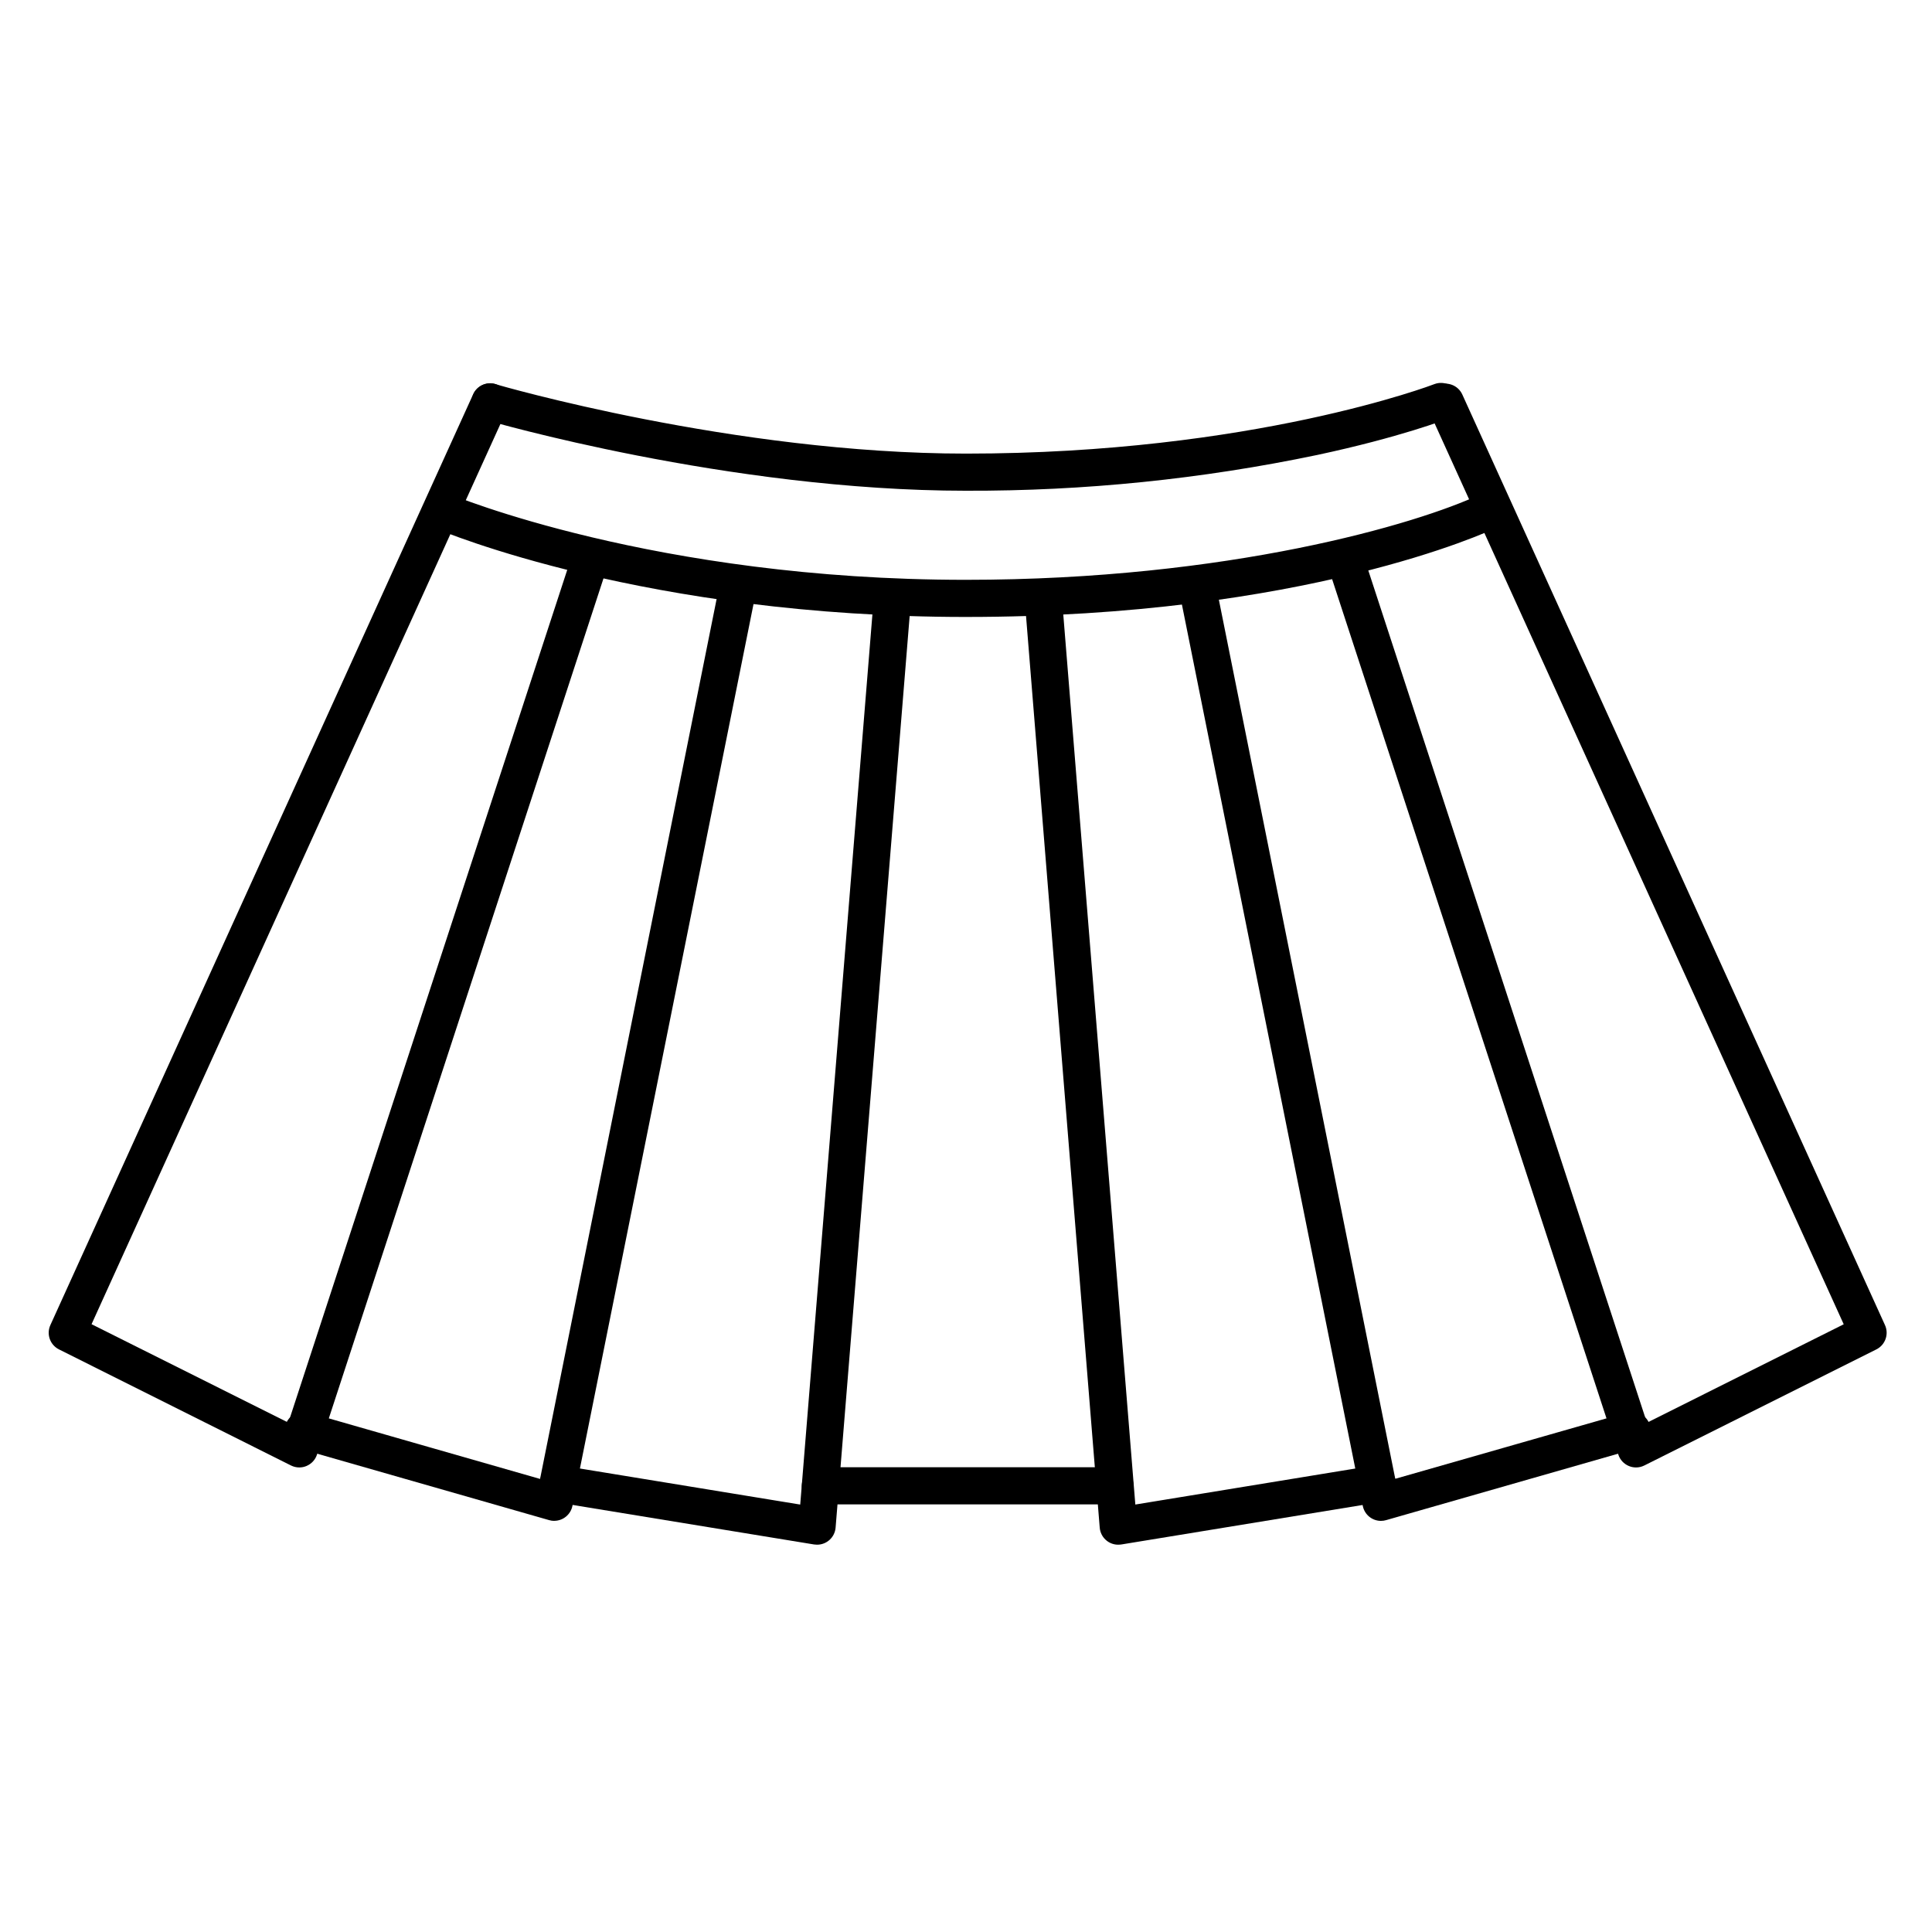
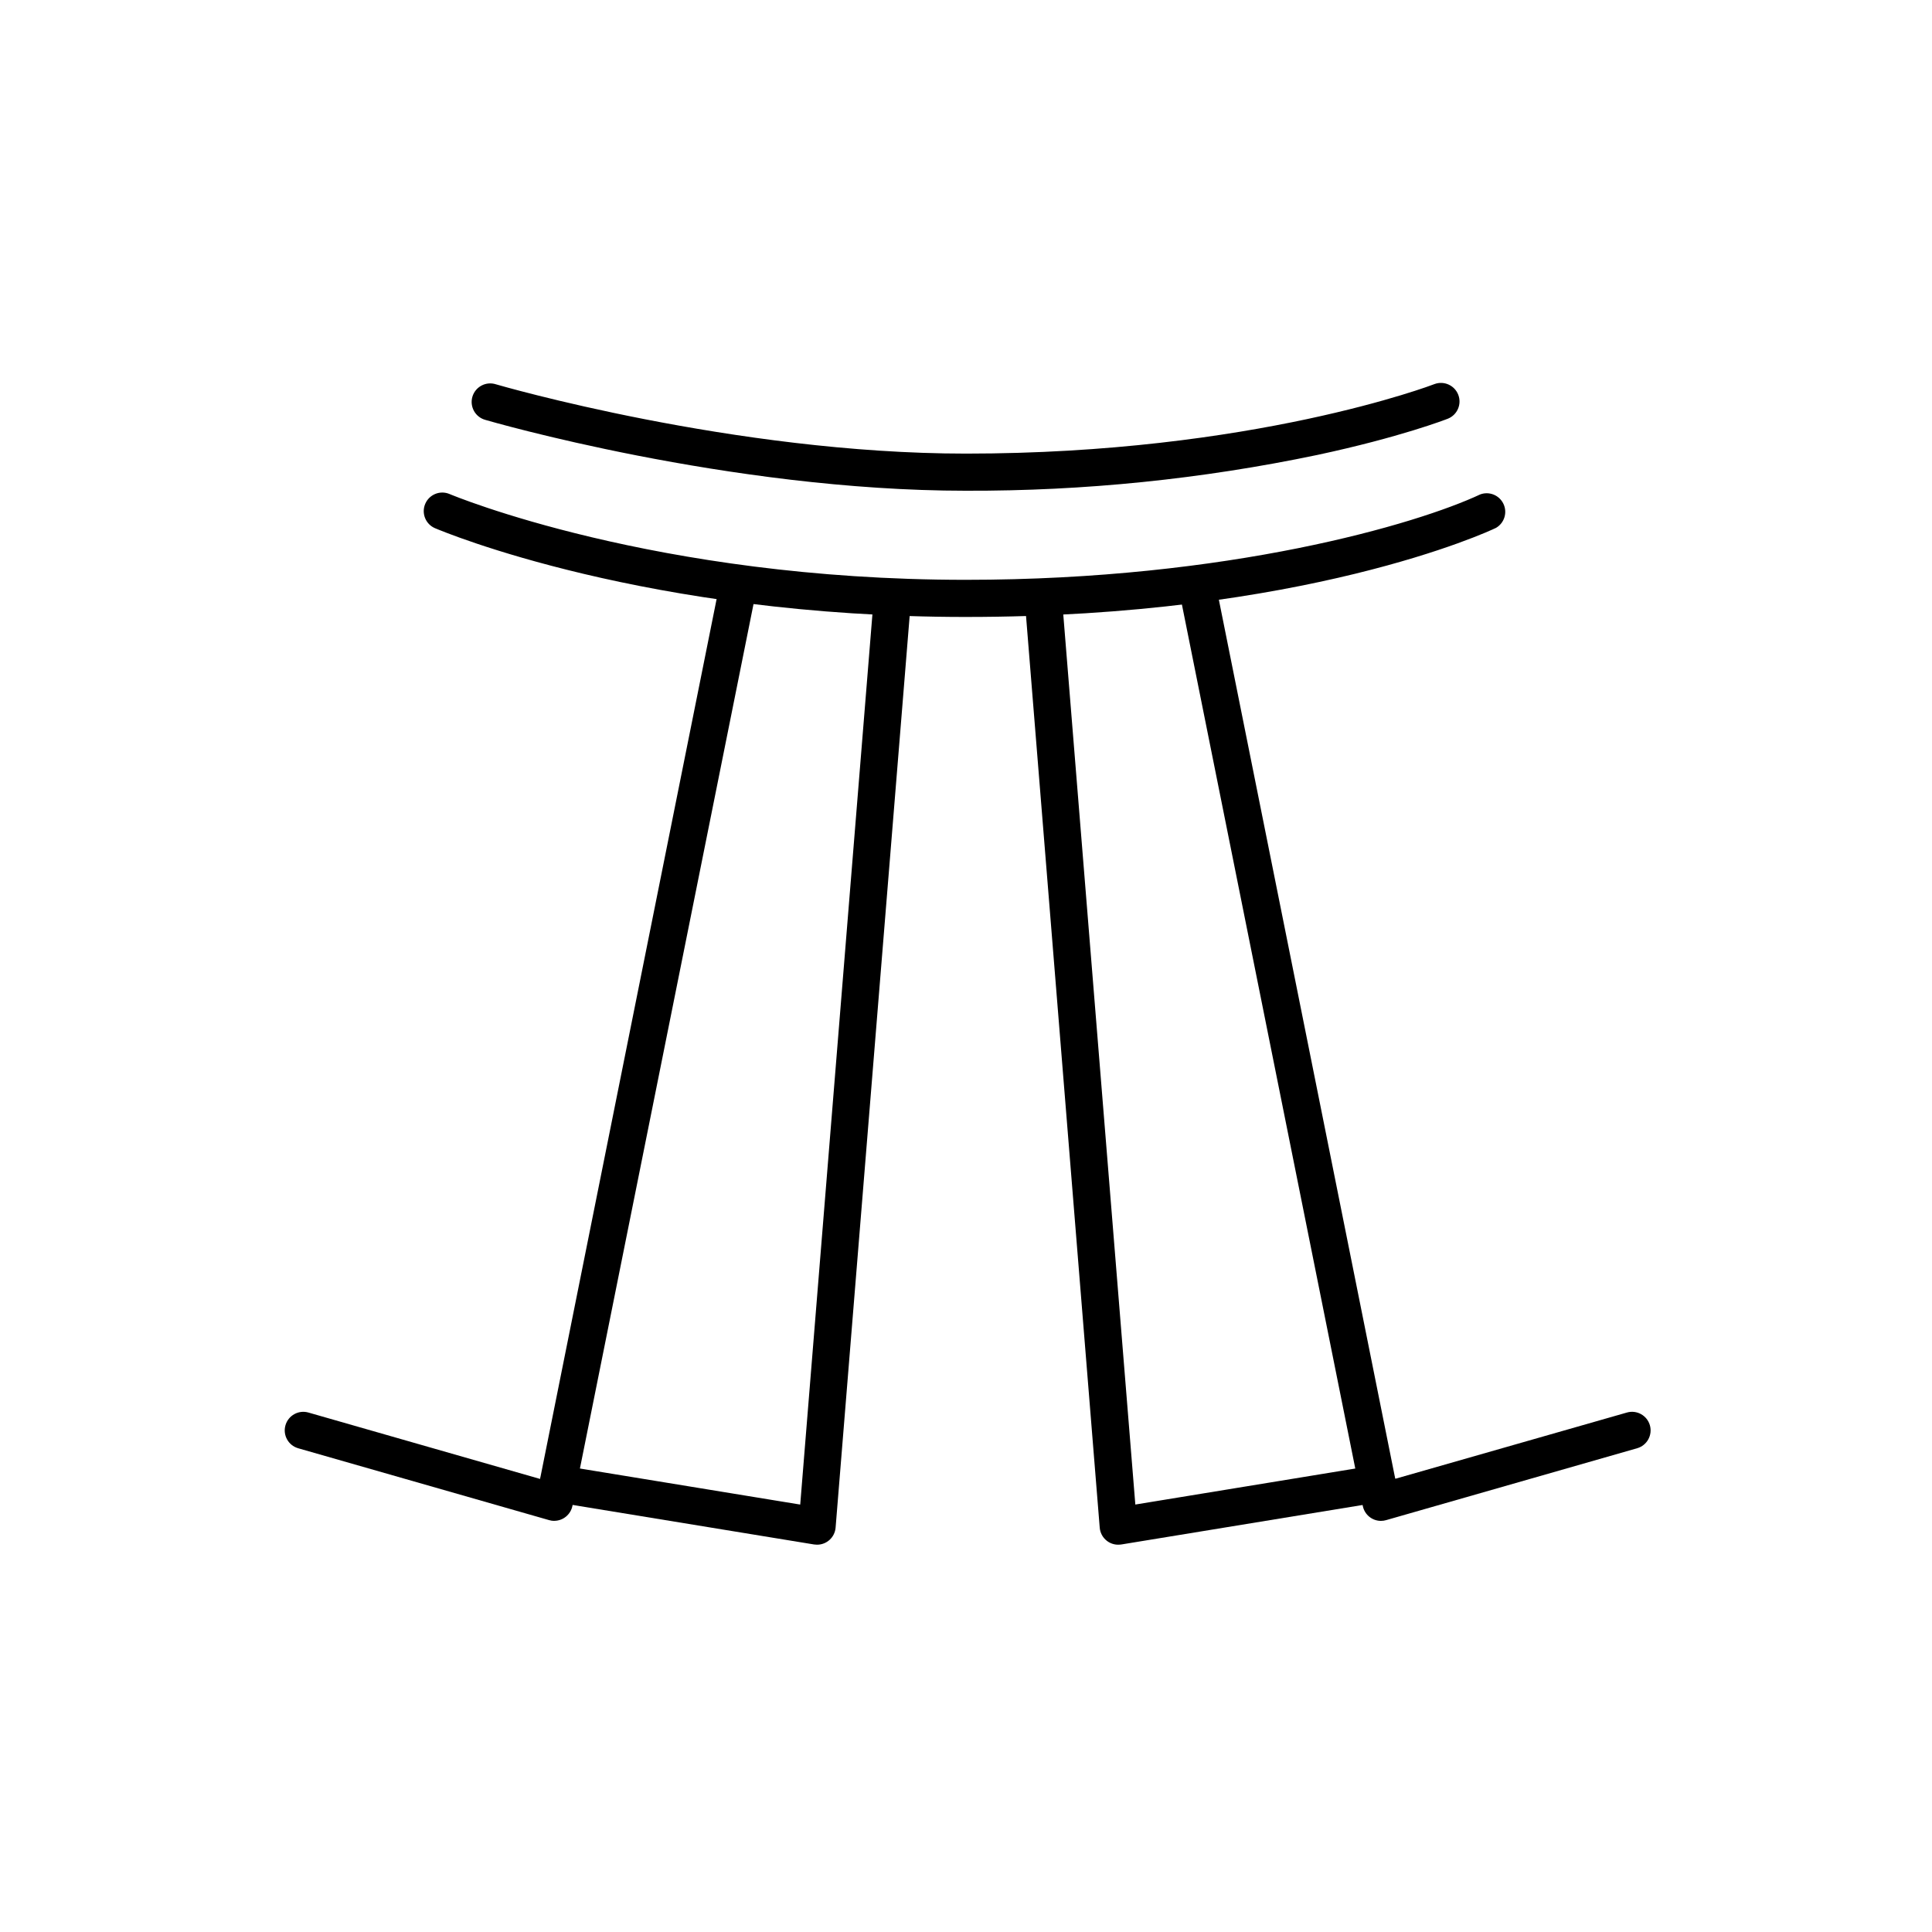
<svg xmlns="http://www.w3.org/2000/svg" fill="#000000" width="800px" height="800px" version="1.1" viewBox="144 144 512 512">
  <g>
    <path d="m400 307.5c-84.625 0-138.44-22.562-140.71-23.52h-0.004c-2.5-1.066-3.66-3.961-2.594-6.461 1.07-2.5 3.961-3.66 6.461-2.59 0.531 0.227 54.316 22.73 136.78 22.73 69.766 0 119.7-14.82 136.34-22.633 2.391-0.887 5.062 0.199 6.156 2.504 1.094 2.305 0.246 5.059-1.953 6.352-1.969 0.984-50.855 23.617-140.48 23.617z" />
    <path d="m360.54 553.36c-0.266 0-0.531-0.02-0.797-0.059l-68.586-11.227c-2.68-0.441-4.496-2.969-4.059-5.652 0.441-2.684 2.973-4.5 5.656-4.059l63.312 10.363 19.332-238.37c0.105-1.305 0.727-2.516 1.723-3.363s2.289-1.266 3.598-1.16c2.715 0.223 4.738 2.602 4.519 5.32l-19.797 243.69c-0.211 2.559-2.356 4.527-4.922 4.516z" />
    <path d="m290.9 547.05c-0.461 0-0.918-0.066-1.359-0.195l-66.52-19.051h0.004c-2.617-0.75-4.125-3.477-3.375-6.09 0.75-2.613 3.477-4.125 6.09-3.375l61.383 17.594 47.469-236.57c0.543-2.668 3.144-4.387 5.809-3.844 2.664 0.543 4.387 3.144 3.844 5.812l-48.551 241.77c-0.469 2.289-2.484 3.934-4.824 3.934z" />
    <path d="m400 274.05c-62.977 0-126.71-18.578-127.34-18.766-1.285-0.34-2.379-1.184-3.031-2.34-0.652-1.16-0.812-2.531-0.438-3.805 0.375-1.277 1.25-2.344 2.426-2.965 1.176-0.621 2.551-0.738 3.816-0.328 0.629 0.188 63.066 18.363 124.57 18.363 75.934 0 123.7-18.242 124.17-18.43h-0.004c2.519-0.926 5.312 0.336 6.285 2.836s-0.238 5.316-2.723 6.332c-0.5 0.195-12.664 4.922-34.566 9.605-30.637 6.414-61.863 9.598-93.164 9.496z" />
-     <path d="m223.33 532.89c-0.766 0-1.52-0.176-2.207-0.52l-61.5-30.77c-2.363-1.188-3.367-4.027-2.273-6.438l112.01-246.61c0.52-1.219 1.508-2.172 2.746-2.652 1.234-0.477 2.609-0.438 3.812 0.109 1.207 0.551 2.141 1.559 2.59 2.805s0.379 2.621-0.195 3.812l-110.05 242.3 52.152 26.086 75.277-230.17c0.914-2.484 3.629-3.797 6.141-2.977 2.516 0.82 3.934 3.481 3.207 6.027l-77.039 235.6c-0.445 1.363-1.461 2.461-2.785 3.012-0.598 0.254-1.238 0.383-1.887 0.383z" />
    <path d="m440.34 553.36c-1.098 0.004-2.168-0.363-3.031-1.043-1.082-0.844-1.758-2.106-1.871-3.473l-19.699-243.69c-0.219-2.719 1.805-5.098 4.523-5.32 2.715-0.219 5.098 1.805 5.316 4.523l19.297 238.36 63.32-10.363v0.004c2.684-0.438 5.211 1.383 5.648 4.062 0.438 2.684-1.383 5.211-4.062 5.648l-68.586 11.227c-0.285 0.043-0.57 0.062-0.855 0.059z" />
    <path d="m509.99 547.05c-2.344 0.008-4.363-1.641-4.832-3.934l-48.523-241.82c-0.262-1.281 0-2.609 0.719-3.699 0.723-1.09 1.844-1.852 3.125-2.109 2.664-0.547 5.266 1.176 5.809 3.84l47.469 236.57 61.395-17.562c2.613-0.75 5.336 0.766 6.086 3.379 0.746 2.613-0.766 5.34-3.383 6.086l-66.52 19.051h0.004c-0.438 0.129-0.895 0.195-1.348 0.195z" />
-     <path d="m577.55 532.89c-0.648 0-1.289-0.129-1.887-0.383-1.324-0.551-2.34-1.648-2.785-3.012l-77.027-235.6c-0.727-2.547 0.688-5.207 3.203-6.027 2.516-0.82 5.231 0.492 6.144 2.977l75.254 230.19 52.152-26.086-110.04-242.32c-0.539-1.188-0.586-2.543-0.129-3.766 0.461-1.223 1.387-2.215 2.574-2.754 2.477-1.125 5.394-0.031 6.519 2.445l112.01 246.61c1.094 2.41 0.086 5.254-2.281 6.438l-61.5 30.77c-0.688 0.344-1.441 0.52-2.207 0.52z" />
-     <path d="m439.48 542.68h-78.07c-2.719 0-4.922-2.203-4.922-4.922 0-2.715 2.203-4.918 4.922-4.918h78.07c2.719 0 4.922 2.203 4.922 4.918 0 2.719-2.203 4.922-4.922 4.922z" />
  </g>
</svg>